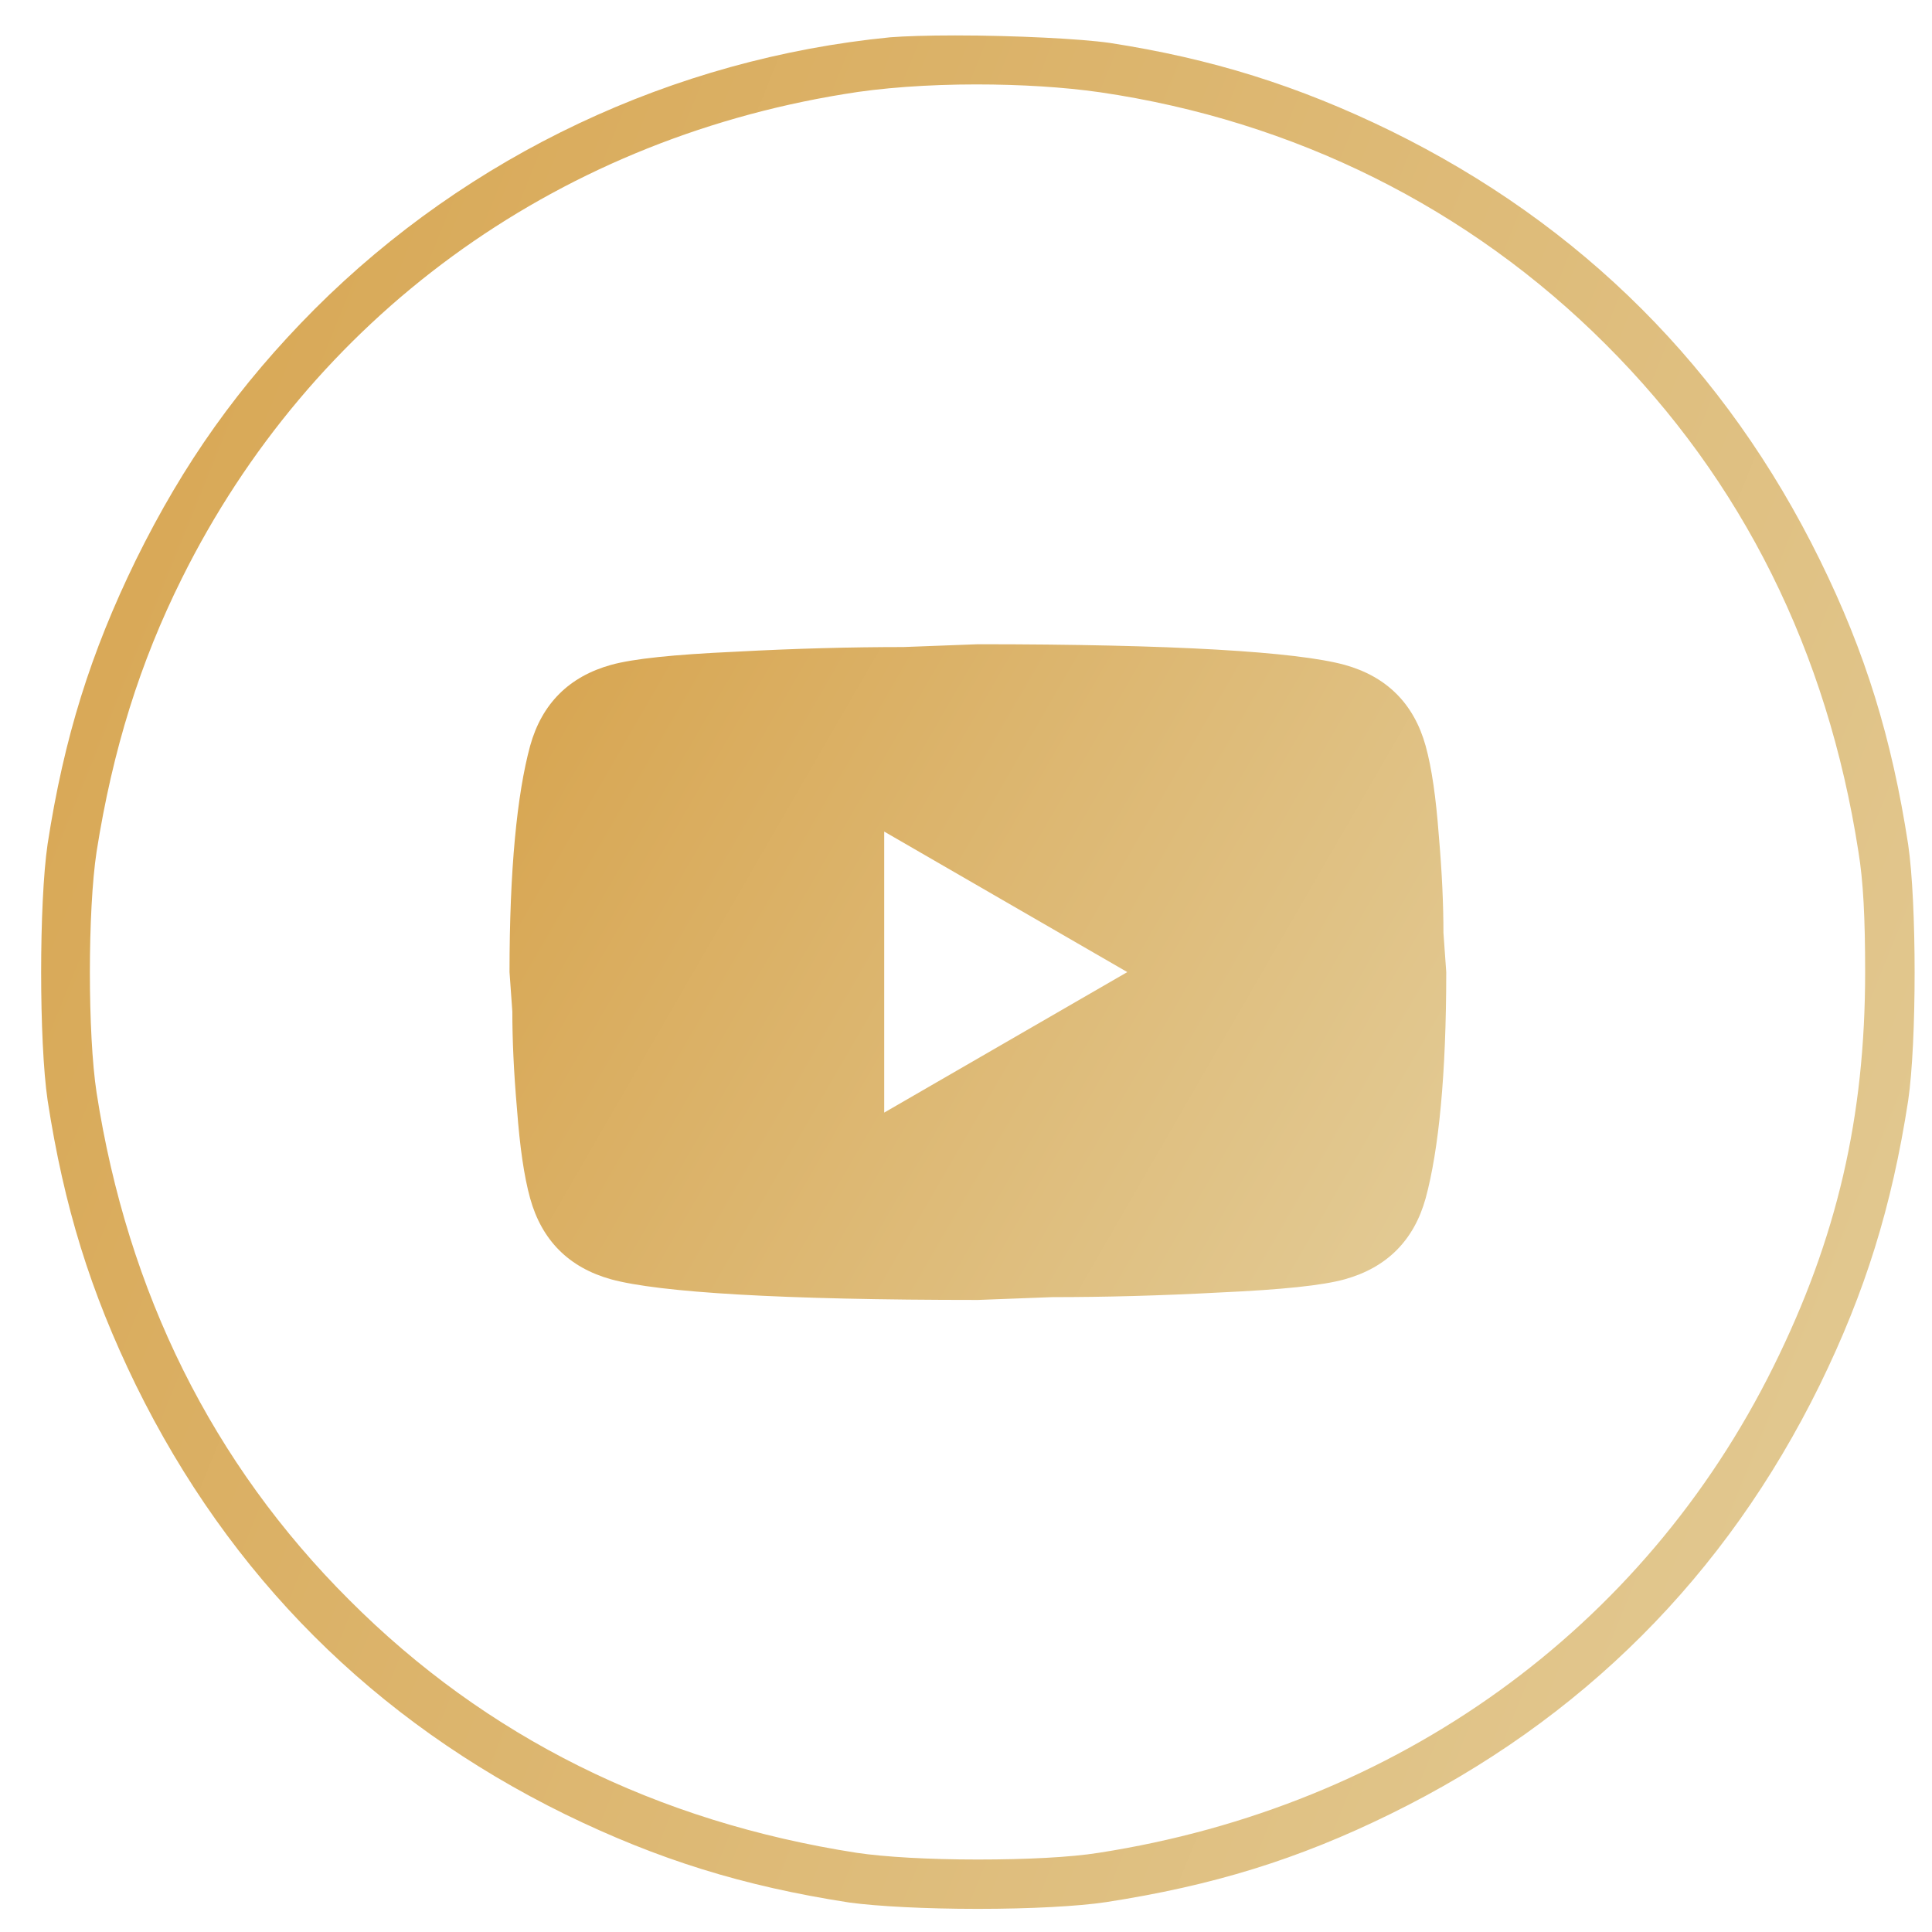
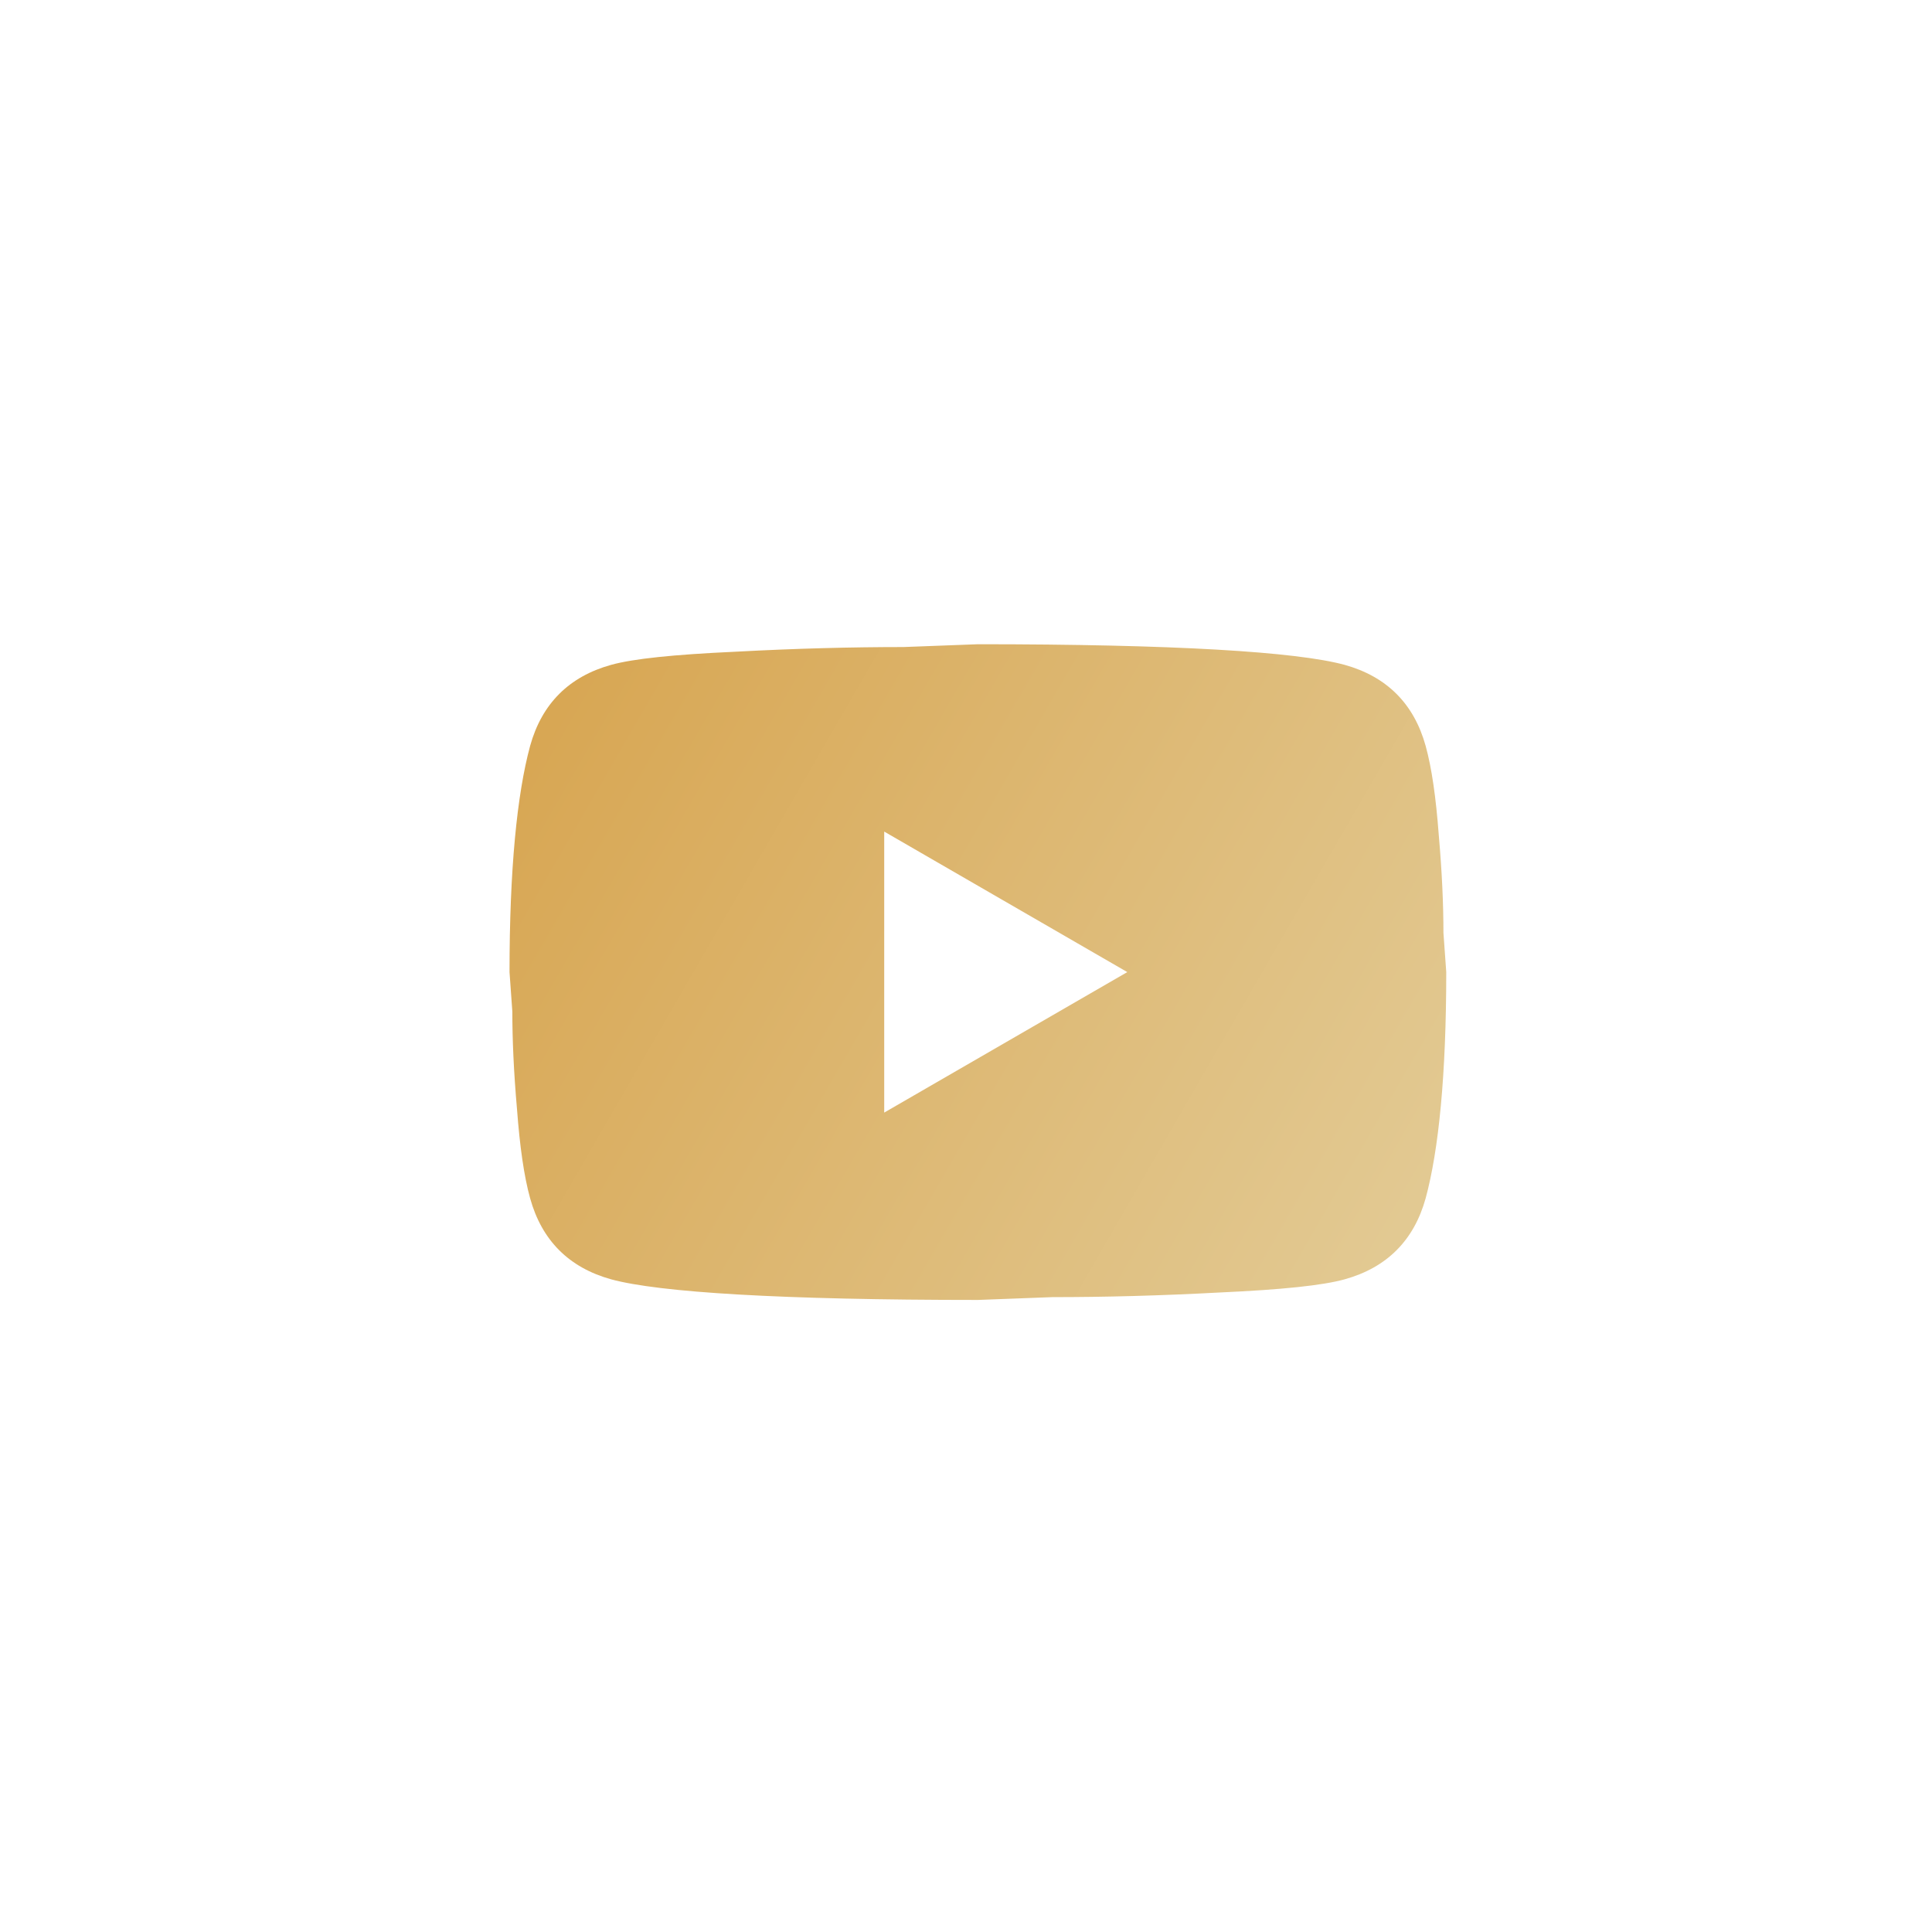
<svg xmlns="http://www.w3.org/2000/svg" width="33" height="33" viewBox="0 0 33 33" fill="none">
-   <path fill-rule="evenodd" clip-rule="evenodd" d="M16.7 32.605C15.799 32.605 14.982 32.561 14.509 32.497C12.688 32.216 11.238 31.762 9.654 30.99C6.39 29.387 3.924 26.922 2.321 23.659C1.542 22.062 1.094 20.613 0.813 18.793C0.666 17.79 0.666 15.421 0.813 14.418C1.094 12.598 1.548 11.149 2.321 9.565C3.139 7.905 4.078 6.583 5.374 5.28C8.006 2.649 11.5 1.001 15.205 0.637C15.448 0.618 15.844 0.605 16.317 0.605C17.332 0.605 18.469 0.663 18.955 0.733C20.692 1.001 22.168 1.461 23.752 2.234C27.016 3.837 29.482 6.302 31.085 9.565C31.865 11.149 32.312 12.605 32.593 14.425C32.74 15.427 32.74 17.796 32.593 18.799C32.312 20.619 31.858 22.069 31.085 23.652C29.482 26.916 27.016 29.381 23.752 30.983C22.168 31.762 20.712 32.209 18.891 32.49C18.418 32.561 17.601 32.605 16.7 32.605ZM16.674 1.442C15.85 1.442 15.046 1.5 14.413 1.608C9.437 2.419 5.317 5.433 3.107 9.878C2.391 11.315 1.925 12.803 1.65 14.546C1.497 15.549 1.497 17.669 1.65 18.665C2.18 22.081 3.63 25 5.968 27.331C8.3 29.668 11.213 31.117 14.637 31.648C15.109 31.718 15.863 31.762 16.7 31.762C17.537 31.762 18.284 31.724 18.763 31.648C23.867 30.856 28.07 27.829 30.293 23.34C31.379 21.149 31.858 19.074 31.858 16.609C31.858 15.67 31.826 15.05 31.743 14.546C31.213 11.13 29.763 8.211 27.425 5.88C25.094 3.549 22.104 2.061 18.789 1.576C18.169 1.487 17.434 1.442 16.674 1.442Z" fill="url(#paint0_linear_16615_26550)" />
  <path d="M15.103 19.004L19.255 16.604L15.103 14.204V19.004ZM24.351 12.74C24.455 13.116 24.527 13.62 24.575 14.26C24.631 14.9 24.655 15.452 24.655 15.932L24.703 16.604C24.703 18.356 24.575 19.644 24.351 20.468C24.151 21.188 23.687 21.652 22.967 21.852C22.591 21.956 21.903 22.028 20.847 22.076C19.807 22.132 18.855 22.156 17.975 22.156L16.703 22.204C13.351 22.204 11.263 22.076 10.439 21.852C9.719 21.652 9.255 21.188 9.055 20.468C8.951 20.092 8.879 19.588 8.831 18.948C8.775 18.308 8.751 17.756 8.751 17.276L8.703 16.604C8.703 14.852 8.831 13.564 9.055 12.74C9.255 12.02 9.719 11.556 10.439 11.356C10.815 11.252 11.503 11.18 12.559 11.132C13.599 11.076 14.551 11.052 15.431 11.052L16.703 11.004C20.055 11.004 22.143 11.132 22.967 11.356C23.687 11.556 24.151 12.02 24.351 12.74Z" fill="url(#paint1_linear_16615_26550)" />
  <defs>
    <linearGradient id="paint0_linear_16615_26550" x1="29.665" y1="32.605" x2="-3.737" y2="19.1" gradientUnits="userSpaceOnUse">
      <stop stop-color="#E2C992" />
      <stop offset="1" stop-color="#D8A754" />
    </linearGradient>
    <linearGradient id="paint1_linear_16615_26550" x1="23.184" y1="22.204" x2="8.614" y2="13.788" gradientUnits="userSpaceOnUse">
      <stop stop-color="#E2C992" />
      <stop offset="1" stop-color="#D8A754" />
    </linearGradient>
  </defs>
</svg>